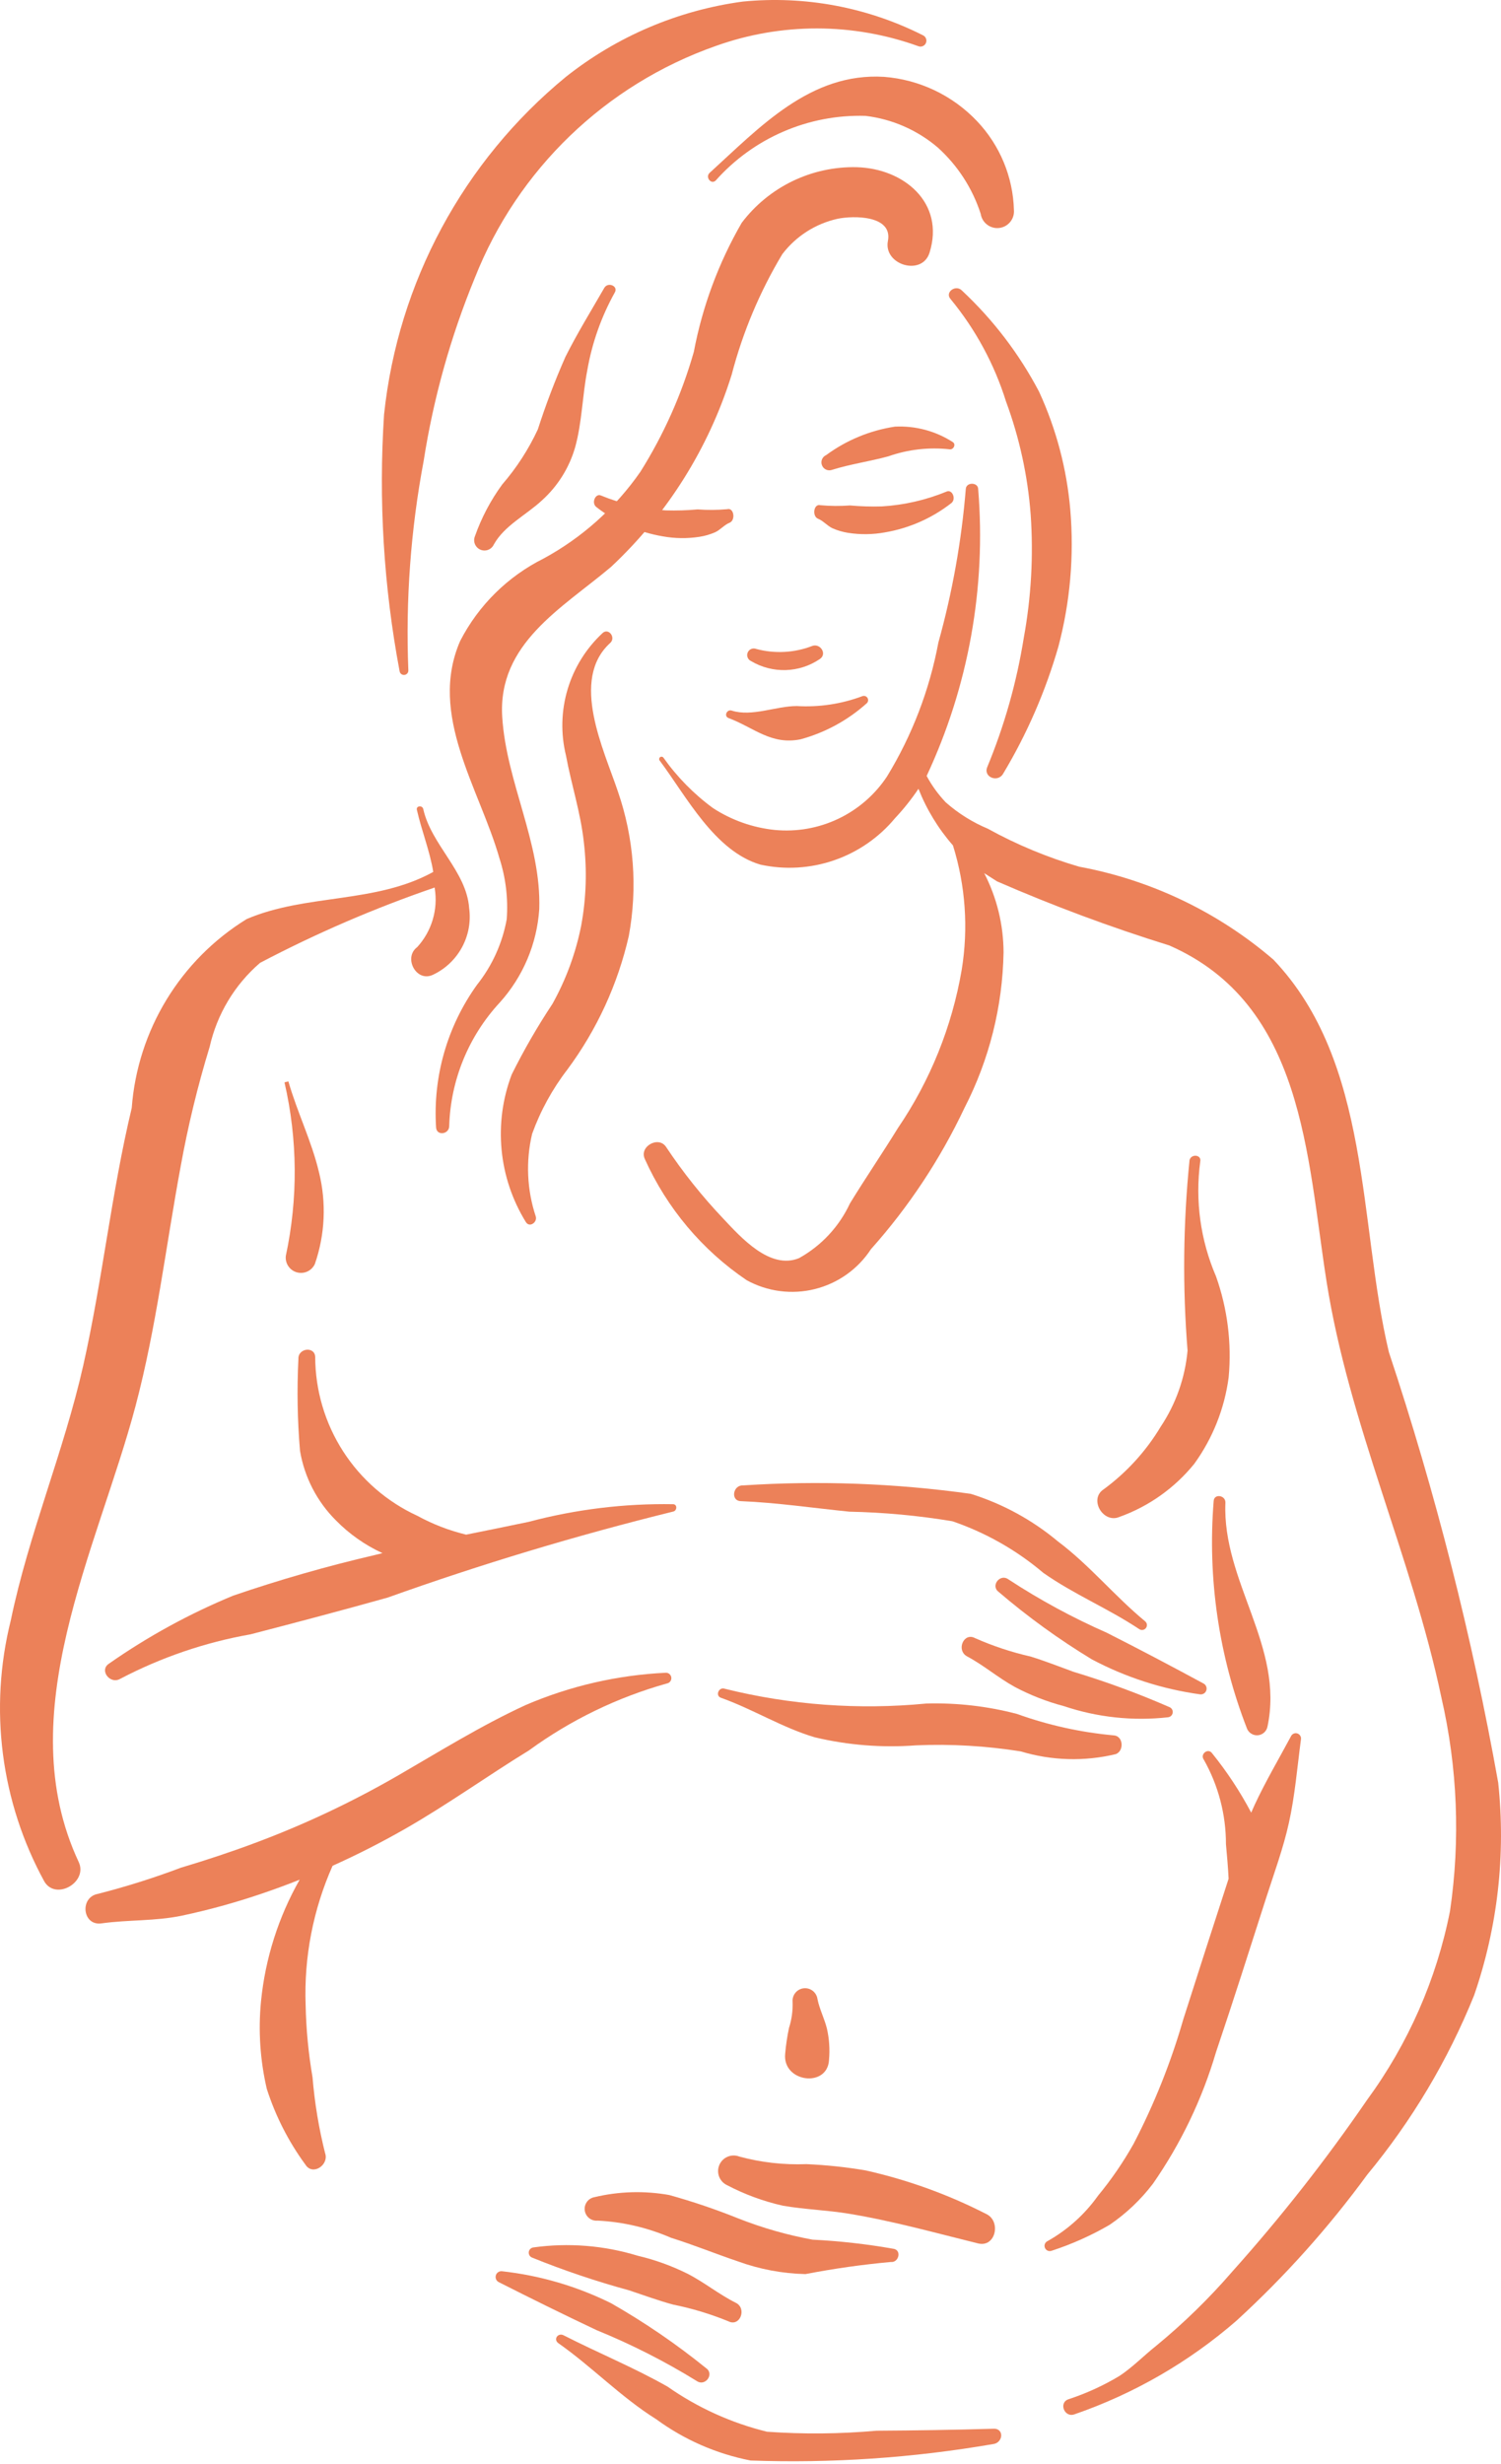
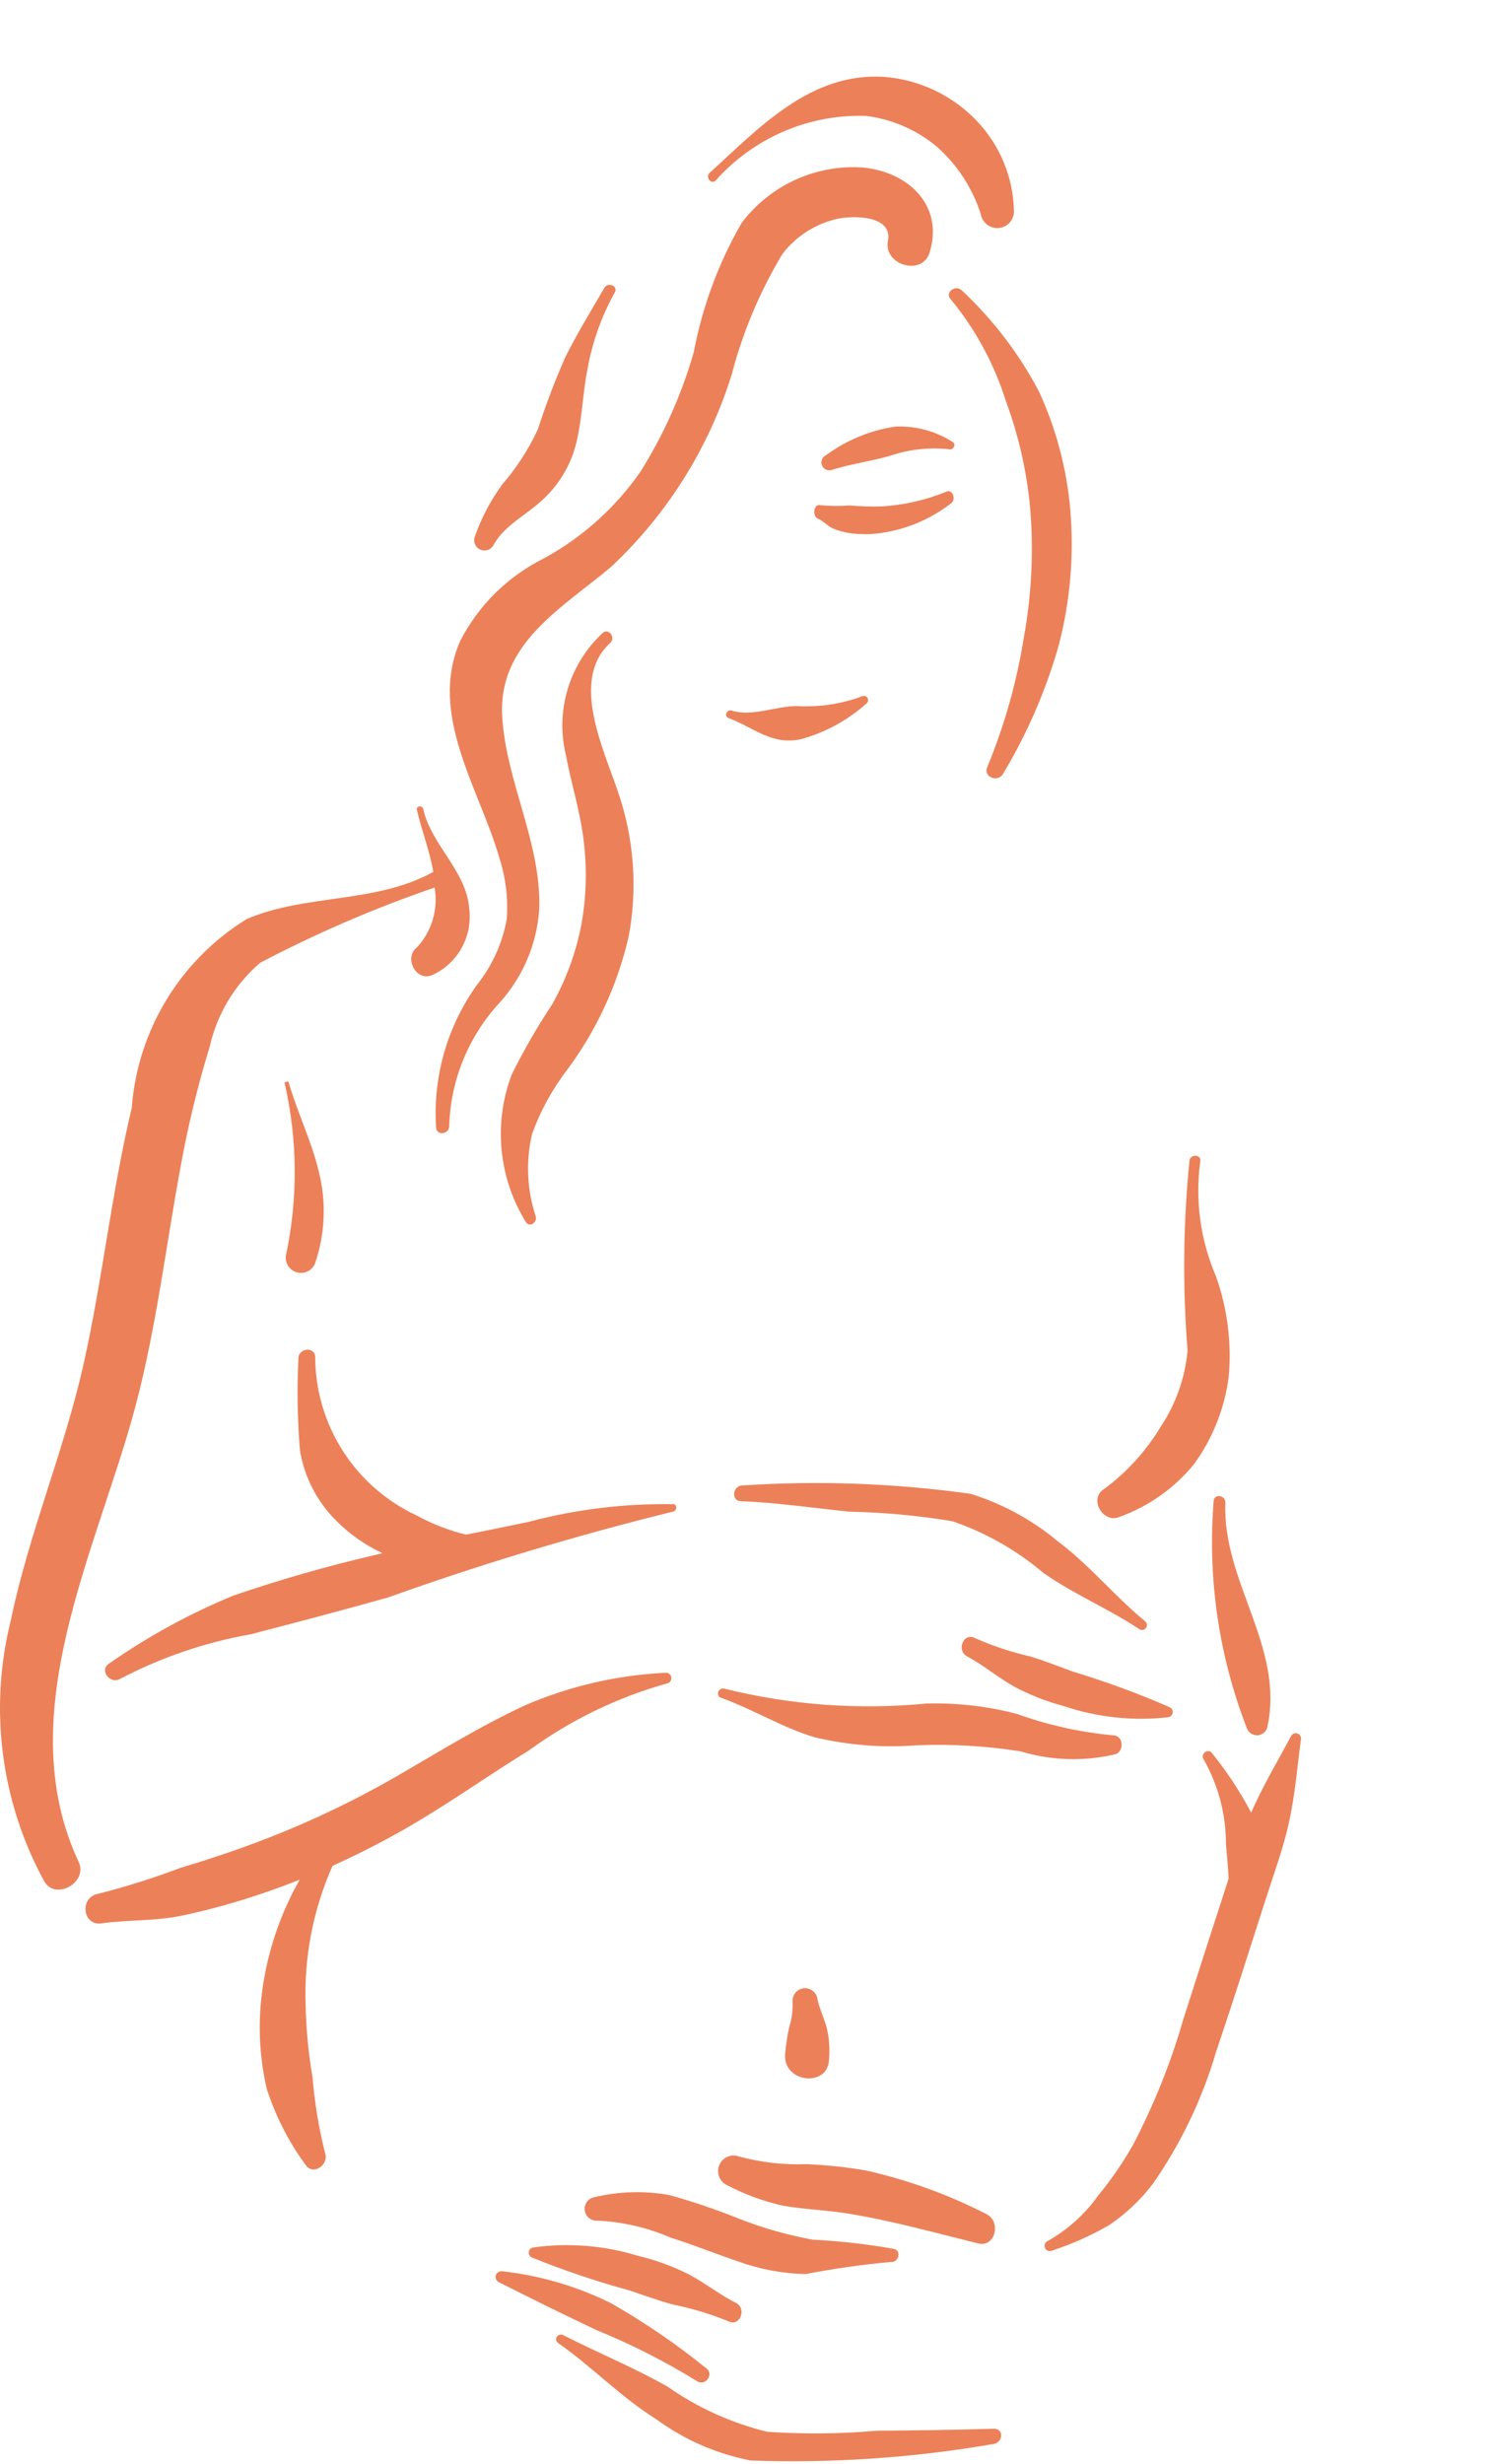
<svg xmlns="http://www.w3.org/2000/svg" width="270" height="443" viewBox="0 0 270 443" fill="none">
  <path d="M84.394 163.286C83.914 156.648 77.57 151.915 76.134 145.46C75.975 144.74 74.825 144.867 74.987 145.592C75.816 149.306 77.319 152.988 77.934 156.768C67.505 162.523 55.109 160.656 44.373 165.241L44.369 165.245C32.434 172.599 24.746 185.228 23.696 199.209C20.033 214.495 18.433 230.179 14.975 245.503C11.47 261.025 5.169 275.757 1.936 291.356V291.352C-2.022 307.203 0.135 323.964 7.981 338.297C10.049 341.763 15.858 338.41 14.155 334.777C1.719 308.214 17.527 278.626 24.378 252.807C28.134 238.649 29.831 224.083 32.499 209.711V209.707C33.812 202.45 35.551 195.273 37.712 188.222C39.036 182.343 42.212 177.048 46.778 173.118C56.889 167.805 67.396 163.274 78.2 159.572V159.719C78.82 163.537 77.658 167.433 75.048 170.287C72.488 172.181 74.897 176.701 77.883 175.256V175.26C82.429 173.114 85.067 168.27 84.393 163.286L84.394 163.286Z" fill="#EC8159" />
  <path d="M119.749 300.755C111.071 301.165 102.535 303.133 94.55 306.56C86.564 310.235 78.989 314.948 71.391 319.347V319.343C63.204 324.06 54.638 328.092 45.781 331.387C41.424 333.017 36.986 334.478 32.525 335.81C27.653 337.649 22.68 339.214 17.638 340.503C14.272 341.104 14.818 346.301 18.253 345.817C23.083 345.139 27.92 345.437 32.761 344.419H32.757C37.493 343.412 42.164 342.13 46.749 340.581C49.161 339.771 51.547 338.896 53.902 337.959C50.079 344.686 47.713 352.137 46.95 359.836C46.439 365.102 46.791 370.42 47.992 375.578C49.56 380.458 51.903 385.055 54.936 389.19C56.233 391.262 59.196 389.256 58.491 387.161H58.487C57.356 382.669 56.597 378.095 56.218 373.479C55.482 369.195 55.067 364.862 54.978 360.517C54.664 351.904 56.322 343.33 59.827 335.457C64.246 333.474 68.567 331.274 72.796 328.862C80.476 324.478 87.641 319.319 95.173 314.699H95.169C102.655 309.247 111.054 305.176 119.97 302.678C120.473 302.585 120.818 302.121 120.756 301.613C120.698 301.106 120.26 300.73 119.749 300.754L119.749 300.755Z" fill="#EC8159" />
  <path d="M121.097 270.448C112.321 270.3 103.573 271.369 95.092 273.623C91.347 274.417 87.594 275.161 83.841 275.923V275.92C80.786 275.184 77.839 274.045 75.082 272.539C69.609 270.025 64.974 266.001 61.717 260.94C58.46 255.879 56.718 249.988 56.698 243.97C56.621 242.014 53.6 242.375 53.677 244.319C53.403 249.833 53.495 255.36 53.968 260.863C54.766 265.6 57.023 269.968 60.424 273.36C62.836 275.815 65.675 277.81 68.8 279.247L67.394 279.595C58.805 281.59 50.323 284.022 41.982 286.876C34.101 290.121 26.599 294.226 19.613 299.11C17.766 300.307 19.834 302.956 21.681 301.813V301.817C29.016 297.979 36.894 295.292 45.041 293.851C53.286 291.717 61.527 289.537 69.729 287.24C86.571 281.218 103.708 276.06 121.077 271.776C121.782 271.652 121.891 270.498 121.097 270.448V270.448Z" fill="#EC8159" />
  <path d="M200.29 312.007C194.357 311.465 188.517 310.168 182.909 308.15C177.596 306.76 172.108 306.133 166.616 306.288C154.471 307.465 142.211 306.566 130.368 303.631C129.303 303.255 128.61 304.874 129.679 305.253C135.418 307.287 140.704 310.629 146.568 312.36C152.528 313.781 158.678 314.265 164.789 313.804C171.086 313.537 177.395 313.901 183.622 314.897C189.167 316.57 195.062 316.74 200.697 315.388C202.254 314.815 202.075 312.069 200.29 312.007H200.29Z" fill="#EC8159" />
  <path d="M210.404 306.951C204.769 304.488 198.991 302.362 193.105 300.585C190.514 299.647 187.915 298.609 185.282 297.808V297.812C181.882 297.037 178.563 295.933 175.376 294.52C173.335 293.435 171.948 296.739 173.974 297.819C176.94 299.399 179.527 301.642 182.486 303.272V303.276C185.305 304.775 188.283 305.94 191.37 306.754C197.403 308.783 203.809 309.465 210.137 308.756C210.552 308.698 210.881 308.369 210.943 307.954C211.009 307.536 210.788 307.129 210.404 306.951L210.404 306.951Z" fill="#EC8159" />
-   <path d="M216.45 302.668C210.711 299.566 204.96 296.53 199.139 293.587V293.583C192.966 290.872 187.025 287.654 181.387 283.959C179.911 282.871 178.145 285.086 179.617 286.202C184.872 290.698 190.484 294.76 196.398 298.346C202.474 301.568 209.065 303.698 215.877 304.636C216.384 304.698 216.861 304.384 217.004 303.896C217.147 303.404 216.911 302.885 216.45 302.668H216.45Z" fill="#EC8159" />
  <path d="M205.964 291.485C200.465 286.946 196.019 281.427 190.272 277.117C185.667 273.272 180.346 270.371 174.618 268.586C161.048 266.688 147.316 266.177 133.645 267.072C131.821 266.998 131.395 269.825 133.231 269.899C139.76 270.166 146.282 271.138 152.792 271.793C158.996 271.92 165.184 272.494 171.311 273.512C177.295 275.557 182.848 278.705 187.673 282.795C193.173 286.664 199.323 289.181 204.883 292.884V292.88C205.271 293.182 205.824 293.108 206.123 292.725C206.421 292.338 206.351 291.784 205.964 291.486L205.964 291.485Z" fill="#EC8159" />
  <path d="M95.684 405.895C101.385 408.206 107.218 410.174 113.15 411.789C115.764 412.656 118.39 413.624 121.047 414.349C124.466 415.034 127.812 416.045 131.042 417.369C133.11 418.399 134.407 415.053 132.355 414.031C129.346 412.532 126.705 410.367 123.695 408.811L123.692 408.815C120.834 407.393 117.824 406.305 114.719 405.573C108.631 403.71 102.206 403.203 95.901 404.086C95.487 404.156 95.166 404.493 95.115 404.911C95.069 405.329 95.297 405.728 95.685 405.895L95.684 405.895Z" fill="#EC8159" />
  <path d="M89.769 410.345C95.59 413.292 101.422 416.17 107.32 418.954C113.567 421.499 119.589 424.554 125.328 428.094C126.831 429.14 128.538 426.882 127.036 425.801V425.805C121.664 421.452 115.944 417.545 109.938 414.117C103.777 411.062 97.127 409.114 90.292 408.359C89.785 408.308 89.312 408.634 89.185 409.125C89.053 409.621 89.301 410.136 89.769 410.345L89.769 410.345Z" fill="#EC8159" />
  <path d="M100.447 421.301C106.52 425.565 111.651 430.959 118.018 434.953V434.949C123.064 438.651 128.865 441.188 135.008 442.388C149.581 442.907 164.165 441.924 178.533 439.453C180.465 439.286 180.694 436.614 178.734 436.676C171.763 436.885 164.665 436.99 157.667 437.032C151.118 437.617 144.531 437.679 137.97 437.214C131.557 435.642 125.492 432.896 120.086 429.109C113.975 425.643 107.578 423.044 101.4 419.884C100.366 419.346 99.472 420.616 100.447 421.301L100.447 421.301Z" fill="#EC8159" />
  <path d="M177.419 398.072C170.557 394.563 163.284 391.93 155.763 390.241C152.227 389.637 148.652 389.258 145.066 389.103C140.985 389.262 136.903 388.801 132.964 387.732C131.558 387.197 129.978 387.871 129.394 389.254C128.805 390.64 129.417 392.24 130.776 392.879C133.948 394.548 137.325 395.787 140.822 396.573C144.741 397.255 148.73 397.363 152.658 398.01C160.515 399.3 168.211 401.453 175.936 403.358C179.104 404.137 180.126 399.366 177.419 398.072V398.072Z" fill="#EC8159" />
  <path d="M160.859 404.348C156.003 403.484 151.096 402.93 146.166 402.682C141.604 401.846 137.131 400.568 132.813 398.868C128.754 397.234 124.607 395.828 120.394 394.658C115.917 393.856 111.328 393.988 106.908 395.045C105.785 395.255 105.026 396.312 105.189 397.443C105.348 398.573 106.374 399.375 107.509 399.259C112.063 399.484 116.536 400.533 120.714 402.349C124.781 403.616 128.723 405.235 132.762 406.594C136.654 408.007 140.751 408.778 144.891 408.871C149.976 407.887 155.107 407.159 160.27 406.691C161.59 406.834 162.225 404.735 160.858 404.348L160.859 404.348Z" fill="#EC8159" />
-   <path d="M269.493 320.494C264.807 294.256 258.232 268.39 249.828 243.098C244.309 219.838 246.718 191.091 229.062 172.537C219.094 163.982 207.042 158.216 194.123 155.827C188.411 154.162 182.9 151.873 177.691 148.999C174.926 147.841 172.366 146.238 170.12 144.255C168.769 142.834 167.611 141.238 166.685 139.511C174.21 123.423 177.408 105.652 175.956 87.946C175.949 86.679 173.803 86.644 173.726 87.911V87.915C172.963 97.252 171.313 106.496 168.796 115.524C167.204 124.04 164.079 132.191 159.567 139.588C157.391 142.884 154.351 145.521 150.784 147.217C147.217 148.914 143.251 149.603 139.321 149.216C135.371 148.801 131.58 147.457 128.253 145.289C124.81 142.764 121.797 139.7 119.33 136.215C119.187 136.029 118.92 135.994 118.734 136.138C118.548 136.281 118.513 136.548 118.653 136.734C123.466 143.167 128.528 153.034 136.788 155.459C141.203 156.415 145.792 156.144 150.061 154.669C154.328 153.197 158.112 150.583 160.997 147.109C162.542 145.463 163.952 143.697 165.214 141.823C166.682 145.549 168.781 148.991 171.418 152.001C173.676 159.231 174.214 166.892 172.991 174.369C171.248 184.57 167.333 194.279 161.508 202.834C158.7 207.388 155.691 211.799 152.895 216.357C150.959 220.528 147.748 223.979 143.728 226.21C138.508 228.34 133.307 222.515 130.085 219.088C126.301 215.103 122.866 210.8 119.821 206.226C118.466 204.15 114.895 206.156 116.003 208.406H115.999C119.965 217.221 126.301 224.757 134.305 230.171C138.046 232.231 142.43 232.804 146.578 231.77C150.726 230.736 154.331 228.176 156.667 224.598C163.467 216.984 169.129 208.429 173.49 199.201C177.94 190.549 180.345 180.988 180.519 171.259C180.511 166.294 179.318 161.403 177.041 156.992L179.33 158.456H179.326C189.446 162.867 199.801 166.72 210.343 169.993C234.547 180.604 235.058 207.79 238.621 230.41C242.664 256.086 253.929 279.841 259.274 305.189V305.192C262.182 317.786 262.709 330.815 260.827 343.602C258.399 355.878 253.302 367.473 245.901 377.566C238.492 388.359 230.398 398.664 221.666 408.415C217.499 413.237 212.929 417.694 208.003 421.741C205.807 423.48 203.72 425.629 201.396 427.167C198.488 428.917 195.39 430.331 192.16 431.388C190.394 432.042 191.486 434.718 193.252 434.091C203.964 430.4 213.863 424.684 222.413 417.257C231.104 409.302 238.985 400.507 245.94 390.996C253.96 381.307 260.443 370.436 265.156 358.771C269.405 346.487 270.884 333.417 269.494 320.494L269.493 320.494Z" fill="#EC8159" />
  <path d="M57.381 210.774C56.06 205.174 53.454 199.962 51.874 194.428L51.173 194.606C53.543 204.861 53.624 215.507 51.413 225.797C51.254 227.141 52.098 228.395 53.4 228.763C54.701 229.127 56.076 228.488 56.637 227.261C58.477 221.951 58.732 216.227 57.381 210.774L57.381 210.774Z" fill="#EC8159" />
  <path d="M218.734 229.482C215.937 222.988 214.958 215.858 215.899 208.852C216.181 207.609 214.299 207.396 213.974 208.569V208.573C212.824 219.959 212.704 231.43 213.618 242.838C213.172 247.733 211.507 252.439 208.777 256.525C206.147 260.913 202.669 264.727 198.549 267.756C195.792 269.521 198.437 274.01 201.388 272.728H201.384C206.651 270.838 211.298 267.539 214.823 263.19C218.142 258.6 220.272 253.253 221.011 247.633C221.577 241.491 220.802 235.295 218.734 229.482L218.734 229.482Z" fill="#EC8159" />
  <path d="M232.22 312.176C230.016 316.285 227.623 320.332 225.656 324.573L225.067 325.905C223.069 322.121 220.71 318.543 218.023 315.217C217.306 314.233 215.835 315.368 216.528 316.363V316.359C219.153 320.999 220.532 326.242 220.524 331.575C220.71 333.585 220.9 335.684 221.001 337.787C218.263 346.191 215.548 354.606 212.864 363.029V363.025C210.634 370.783 207.632 378.291 203.911 385.448C202.056 388.748 199.914 391.873 197.505 394.789C195.12 398.139 192.025 400.924 188.439 402.937C187.982 403.147 187.769 403.681 187.959 404.146C188.145 404.614 188.668 404.851 189.144 404.684C192.792 403.499 196.305 401.931 199.615 400.002C202.59 397.973 205.219 395.479 207.396 392.617C212.422 385.394 216.249 377.408 218.735 368.97C221.83 359.807 224.757 350.59 227.708 341.381C229.153 336.873 230.826 332.365 231.848 327.741C232.944 322.795 233.355 317.687 234.021 312.68V312.684C234.075 312.219 233.785 311.786 233.335 311.658C232.886 311.534 232.414 311.751 232.22 312.177L232.22 312.176Z" fill="#EC8159" />
  <path d="M220.427 270.18C220.481 268.828 218.393 268.499 218.316 269.874C217.193 283.808 219.249 297.82 224.33 310.847C224.675 311.625 225.488 312.086 226.332 311.986C227.177 311.881 227.854 311.238 228.002 310.402C231.034 296.006 219.834 284.357 220.427 270.18V270.18Z" fill="#EC8159" />
  <path d="M148.745 364.721C148.292 362.905 147.401 361.228 147.041 359.392C146.863 358.192 145.763 357.347 144.558 357.487C143.35 357.626 142.475 358.699 142.572 359.907C142.63 361.503 142.413 363.094 141.925 364.616C141.603 366.142 141.371 367.684 141.239 369.237C140.701 374.38 148.83 375.456 149.124 370.387H149.12C149.295 368.493 149.167 366.58 148.745 364.721L148.745 364.721Z" fill="#EC8159" />
  <path d="M154.128 30.061C146.019 29.868 138.316 33.589 133.421 40.057C129.265 47.248 126.353 55.087 124.808 63.251C122.639 70.865 119.398 78.134 115.184 84.837C110.684 91.304 104.736 96.637 97.812 100.405C91.348 103.623 86.077 108.821 82.774 115.246C76.976 128.556 86.263 141.805 89.83 154.278C90.976 157.822 91.426 161.555 91.15 165.273C90.368 169.584 88.533 173.638 85.802 177.066C80.45 184.513 77.852 193.583 78.444 202.731C78.556 204.284 80.806 203.951 80.799 202.46H80.803C81.05 194.195 84.288 186.303 89.907 180.242C94.09 175.599 96.588 169.689 97.002 163.454C97.393 151.572 91.073 140.686 90.341 128.898C89.524 115.696 101.041 109.403 109.91 101.932C120.013 92.483 127.491 80.574 131.613 67.369C133.599 59.751 136.666 52.455 140.717 45.702C143.173 42.472 146.693 40.218 150.654 39.339C153.539 38.734 160.619 38.692 159.716 43.335C158.884 47.634 165.862 49.725 167.206 45.434C170.01 36.477 162.605 30.295 154.128 30.063L154.128 30.061Z" fill="#EC8159" />
  <path d="M170.339 88.355C166.606 89.896 162.648 90.806 158.621 91.05C156.711 91.105 154.798 91.046 152.893 90.876C151.123 91.008 149.346 90.996 147.58 90.833C146.36 90.5 146.027 92.832 147.169 93.277C148.079 93.637 148.85 94.574 149.764 94.989C150.662 95.38 151.603 95.655 152.568 95.806C154.763 96.147 157.002 96.12 159.186 95.721C163.539 94.981 167.64 93.172 171.122 90.458C172.051 89.722 171.292 87.991 170.339 88.355L170.339 88.355Z" fill="#EC8159" />
-   <path d="M108.047 89.069C111.777 90.606 115.739 91.516 119.766 91.764C121.679 91.818 123.588 91.764 125.494 91.59C127.263 91.725 129.041 91.71 130.811 91.551C132.031 91.218 132.36 93.549 131.221 93.995C130.311 94.355 129.541 95.292 128.627 95.706H128.623C127.728 96.094 126.787 96.369 125.823 96.516C123.627 96.856 121.389 96.829 119.2 96.43C114.851 95.691 110.75 93.882 107.269 91.164C106.335 90.436 107.091 88.704 108.047 89.069L108.047 89.069Z" fill="#EC8159" />
  <path d="M155.129 125.166C151.365 126.575 147.341 127.18 143.329 126.943C139.588 126.943 135.247 128.922 131.621 127.761C130.742 127.478 130.161 128.771 131.052 129.104C135.63 130.816 138.712 134.003 144.018 132.923C148.417 131.722 152.48 129.515 155.876 126.475C156.167 126.239 156.244 125.828 156.058 125.503C155.872 125.181 155.481 125.038 155.129 125.166L155.129 125.166Z" fill="#EC8159" />
-   <path d="M146.152 116.124C142.922 117.379 139.378 117.573 136.028 116.678C135.432 116.438 134.75 116.721 134.499 117.317C134.243 117.91 134.514 118.599 135.103 118.862C138.956 121.155 143.793 121.004 147.495 118.475C148.812 117.553 147.557 115.652 146.152 116.124L146.152 116.124Z" fill="#EC8159" />
  <path d="M171.382 79.481C168.295 77.495 164.663 76.526 160.992 76.705C156.511 77.382 152.263 79.141 148.611 81.824C147.902 82.134 147.569 82.951 147.86 83.668C148.146 84.388 148.956 84.744 149.68 84.473C152.952 83.447 156.453 82.959 159.772 82.053H159.776C163.32 80.806 167.1 80.372 170.833 80.787C171.514 80.887 172.018 79.88 171.382 79.481L171.382 79.481Z" fill="#EC8159" />
  <path d="M192.526 91.686C191.898 84.324 189.997 77.124 186.902 70.413C183.332 63.62 178.642 57.478 173.034 52.239C171.915 51.081 169.878 52.572 171.005 53.791C175.482 59.229 178.867 65.479 180.966 72.198C183.382 78.731 184.873 85.566 185.396 92.51C185.911 99.934 185.493 107.389 184.153 114.705C182.879 122.656 180.683 130.428 177.608 137.867C176.787 139.73 179.517 140.791 180.462 139.079C184.746 131.934 188.08 124.263 190.384 116.257C192.503 108.248 193.227 99.938 192.526 91.685L192.526 91.686Z" fill="#EC8159" />
  <path d="M111.161 142.347C108.644 134.807 102.467 122.22 109.767 115.599C110.828 114.634 109.476 112.837 108.4 113.813C105.437 116.563 103.261 120.052 102.103 123.929C100.945 127.801 100.844 131.914 101.808 135.837C102.773 141.058 104.446 146.115 105.019 151.41V151.413C105.615 156.409 105.457 161.467 104.546 166.416C103.567 171.35 101.824 176.102 99.373 180.494C96.669 184.572 94.222 188.812 92.045 193.193C88.726 201.956 89.671 211.762 94.597 219.733C95.264 220.782 96.689 219.756 96.375 218.718C94.783 213.924 94.555 208.777 95.717 203.863C97.223 199.703 99.361 195.804 102.06 192.299C107.366 185.142 111.13 176.963 113.112 168.277C114.708 159.61 114.038 150.679 111.161 142.35L111.161 142.347Z" fill="#EC8159" />
  <path d="M182.387 37.756C182.22 31.8 179.858 26.115 175.756 21.792C171.357 17.149 165.389 14.306 159.011 13.814C145.754 13.013 136.657 22.892 127.657 31.071C126.824 31.826 127.886 33.236 128.726 32.473C135.546 24.797 145.413 20.533 155.676 20.832C160.486 21.405 165.017 23.388 168.697 26.532C172.271 29.758 174.928 33.867 176.407 38.445C176.651 40.048 178.119 41.175 179.734 40.989C181.345 40.804 182.518 39.371 182.387 37.756L182.387 37.756Z" fill="#EC8159" />
-   <path d="M166.027 6.349C156.015 1.291 144.77 -0.816 133.605 0.284C121.959 1.857 110.953 6.543 101.751 13.851C83.325 29.005 71.591 50.793 69.085 74.516C68.075 89.965 69.016 105.478 71.882 120.69C71.951 121.109 72.335 121.399 72.753 121.349C73.175 121.302 73.481 120.93 73.454 120.512C72.95 107.902 73.872 95.278 76.207 82.877C77.969 71.573 81.064 60.52 85.421 49.94C93.139 30.436 108.936 15.24 128.721 8.277C140.514 4.048 153.414 4.06 165.198 8.308C165.733 8.514 166.333 8.254 166.558 7.727C166.779 7.201 166.546 6.593 166.027 6.349L166.027 6.349Z" fill="#EC8159" />
  <path d="M108.693 51.772C106.335 55.88 103.829 59.924 101.711 64.16V64.156C99.829 68.416 98.171 72.769 96.746 77.203C95.081 80.782 92.928 84.116 90.344 87.098C88.253 89.956 86.592 93.109 85.418 96.451C85.054 97.384 85.496 98.437 86.421 98.832C87.343 99.224 88.412 98.809 88.83 97.899C90.716 94.499 94.643 92.605 97.459 89.991C100.324 87.419 102.408 84.093 103.465 80.391C104.708 75.898 104.747 71.146 105.642 66.576C106.494 61.662 108.167 56.929 110.595 52.576C111.257 51.426 109.348 50.629 108.693 51.771L108.693 51.772Z" fill="#EC8159" />
</svg>